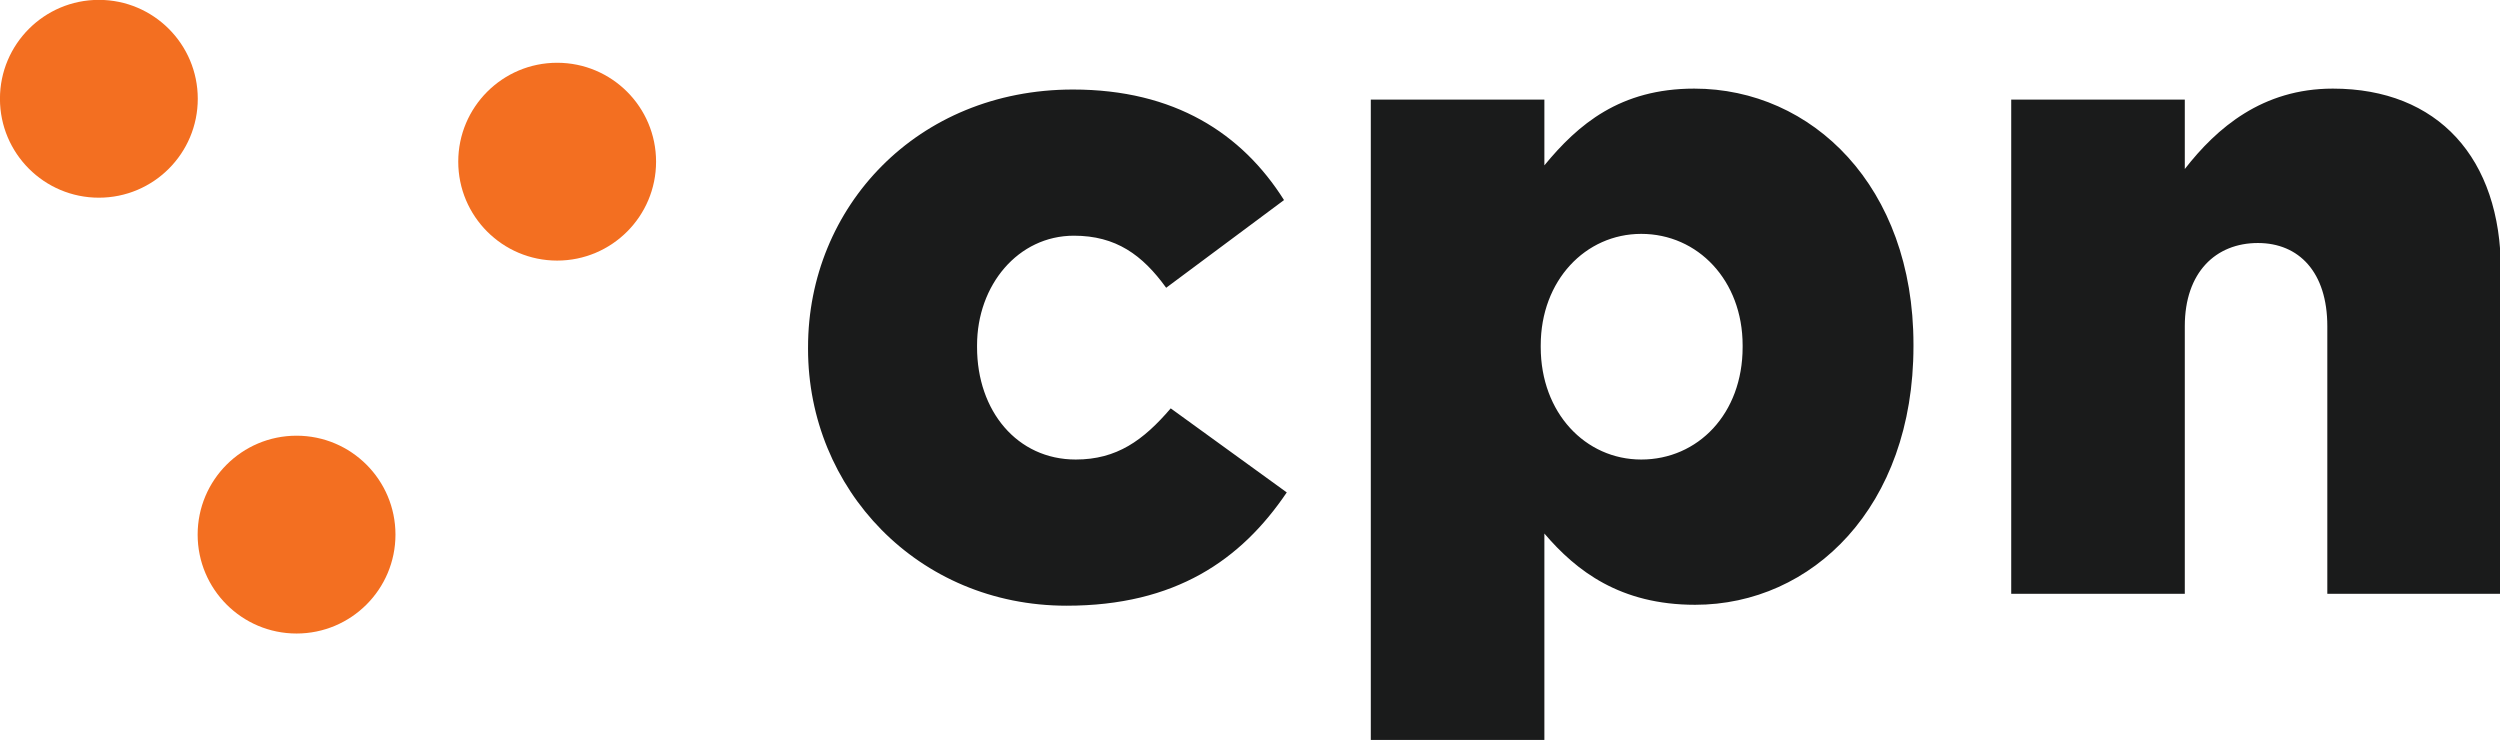
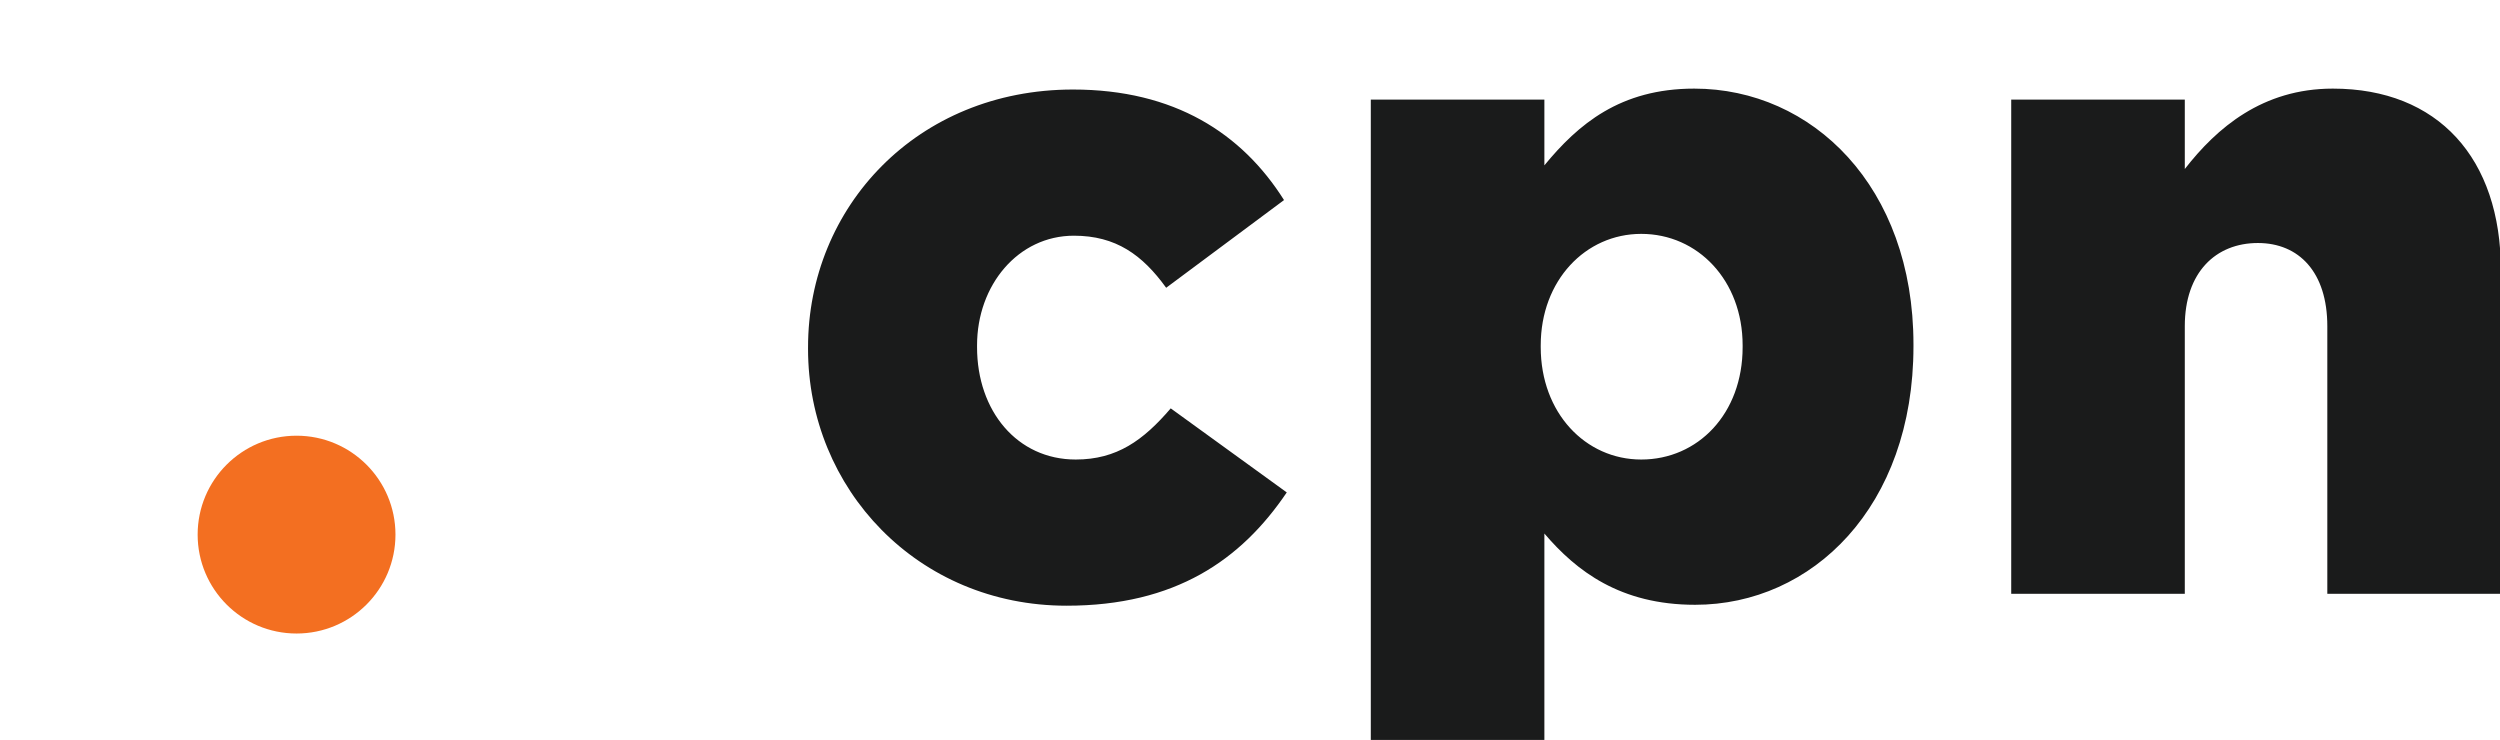
<svg xmlns="http://www.w3.org/2000/svg" width="152.864mm" height="45.244mm" viewBox="0 0 152.864 45.244" version="1.1" id="svg5">
  <defs id="defs2">
    <clipPath clipPathUnits="userSpaceOnUse" id="clipPath840">
      <path d="M 0,1200 H 1920 V 0 H 0 Z" id="path838" />
    </clipPath>
    <clipPath clipPathUnits="userSpaceOnUse" id="clipPath878">
      <path d="m 1303.763,209.685 h 385.725 v 71.859 h -385.725 z" id="path876" />
    </clipPath>
    <clipPath clipPathUnits="userSpaceOnUse" id="clipPath1122">
      <path d="m 1071.416,676.735 h 783.532 V 863.29 h -783.532 z" id="path1120" />
    </clipPath>
    <clipPath clipPathUnits="userSpaceOnUse" id="clipPath1158">
      <path d="M 0,0 H 1920 V 1200 H 0 Z" id="path1156" />
    </clipPath>
    <clipPath clipPathUnits="userSpaceOnUse" id="clipPath1166">
-       <path d="m 1275.77,299.057 h 441.76 V 192.351 h -441.76 z" id="path1164" />
-     </clipPath>
+       </clipPath>
    <clipPath clipPathUnits="userSpaceOnUse" id="clipPath1170">
      <path d="m 1276.77,193.352 h 439.763 V 298.057 H 1276.77 Z" id="path1168" />
    </clipPath>
    <clipPath clipPathUnits="userSpaceOnUse" id="clipPath1246">
      <path d="M 0,1200 H 1920 V 0 H 0 Z" id="path1244" />
    </clipPath>
    <clipPath clipPathUnits="userSpaceOnUse" id="clipPath1264">
      <path d="M 0,1200 H 1920 V 0 H 0 Z" id="path1262" />
    </clipPath>
    <clipPath clipPathUnits="userSpaceOnUse" id="clipPath2338">
-       <path d="M 0,1200 H 1920 V 0 H 0 Z" id="path2336" />
-     </clipPath>
+       </clipPath>
    <clipPath clipPathUnits="userSpaceOnUse" id="clipPath2368">
      <path d="M 0,0 H 1920 V 1200 H 0 Z" id="path2366" />
    </clipPath>
    <clipPath clipPathUnits="userSpaceOnUse" id="clipPath2414">
      <path d="m 1333.764,209.685 h 242.929 v 71.859 h -242.929 z" id="path2412" />
    </clipPath>
    <clipPath clipPathUnits="userSpaceOnUse" id="clipPath2614">
      <path d="M 0,0 H 1920 V 1200 H 0 Z" id="path2612" />
    </clipPath>
    <clipPath clipPathUnits="userSpaceOnUse" id="clipPath2622">
-       <path d="m 1307.48,299.024 h 295.08 V 192.35 h -295.08 z" id="path2620" />
-     </clipPath>
+       </clipPath>
    <clipPath clipPathUnits="userSpaceOnUse" id="clipPath2626">
      <path d="m 1308.479,193.351 h 293.085 v 104.673 h -293.085 z" id="path2624" />
    </clipPath>
    <clipPath clipPathUnits="userSpaceOnUse" id="clipPath2666">
      <path d="M 0,1200 H 1920 V 0 H 0 Z" id="path2664" />
    </clipPath>
    <clipPath clipPathUnits="userSpaceOnUse" id="clipPath2684">
      <path d="M 0,1200 H 1920 V 0 H 0 Z" id="path2682" />
    </clipPath>
  </defs>
  <g id="layer1" transform="translate(-108.168,-509.463)">
    <g id="g3100">
      <g id="g2953" transform="matrix(0.353,0,0,-0.353,114.213,521.551)">
-         <path d="m 0,0 c 9.463,0 17.133,7.671 17.133,17.133 0,9.463 -7.67,17.133 -17.133,17.133 -9.462,0 -17.133,-7.67 -17.133,-17.133 C -17.133,7.671 -9.462,0 0,0" style="fill:#f36f21;fill-opacity:1;fill-rule:nonzero;stroke:none" id="path2951" />
-       </g>
+         </g>
      <g id="g2957" transform="matrix(0.353,0,0,-0.353,142.236,525.397)">
-         <path d="m 0,0 c 9.463,0 17.133,7.671 17.133,17.133 0,9.463 -7.67,17.133 -17.133,17.133 -9.462,0 -17.133,-7.67 -17.133,-17.133 C -17.133,7.671 -9.462,0 0,0" style="fill:#f36f21;fill-opacity:1;fill-rule:nonzero;stroke:none" id="path2955" />
-       </g>
+         </g>
      <g id="g2961" transform="matrix(0.353,0,0,-0.353,126.301,548.2)">
        <path d="m 0,0 c 9.462,0 17.133,7.671 17.133,17.133 0,9.463 -7.671,17.133 -17.133,17.133 -9.463,0 -17.133,-7.67 -17.133,-17.133 C -17.133,7.671 -9.463,0 0,0" style="fill:#f36f21;fill-opacity:1;fill-rule:nonzero;stroke:none" id="path2959" />
      </g>
      <g id="g2965" transform="matrix(0.353,0,0,-0.353,173.385,546.499)">
        <path d="M 0,0 C 18.832,0 30.226,7.912 38.138,19.623 L 18.04,34.182 C 13.293,28.643 8.704,25.32 1.583,25.32 c -10.128,0 -17.091,8.387 -17.091,19.464 v 0.317 c 0,10.444 7.121,18.99 16.774,18.99 7.279,0 11.869,-3.323 15.983,-9.02 l 20.414,15.192 c -7.279,11.552 -18.99,19.148 -36.555,19.148 -27.061,0 -45.892,-20.414 -45.892,-44.627 V 44.468 C -44.784,20.256 -25.795,0 0,0 M 52.695,-23.263 H 82.762 V 12.502 C 88.301,6.013 95.896,0.158 108.873,0.158 c 20.256,0 37.821,16.933 37.821,44.785 v 0.316 c 0,27.377 -17.565,44.31 -37.979,44.31 -12.819,0 -20.098,-6.172 -25.953,-13.293 V 87.67 H 52.695 Z M 99.536,25.32 c -9.653,0 -17.407,8.071 -17.407,19.464 v 0.317 c 0,11.236 7.754,19.306 17.407,19.306 9.812,0 17.566,-8.07 17.566,-19.306 v -0.317 c 0,-11.552 -7.754,-19.464 -17.566,-19.464 m 64.09,-23.263 h 30.067 v 46.367 c 0,9.337 5.381,14.401 12.66,14.401 7.122,0 12.027,-5.064 12.027,-14.401 V 2.057 h 30.068 v 56.02 c 0,19.465 -10.92,31.492 -29.118,31.492 -12.185,0 -20.098,-6.805 -25.637,-13.926 V 87.67 h -30.067 z" style="fill:#1a1b1b;fill-opacity:1;fill-rule:nonzero;stroke:none" id="path2963" />
      </g>
    </g>
  </g>
</svg>